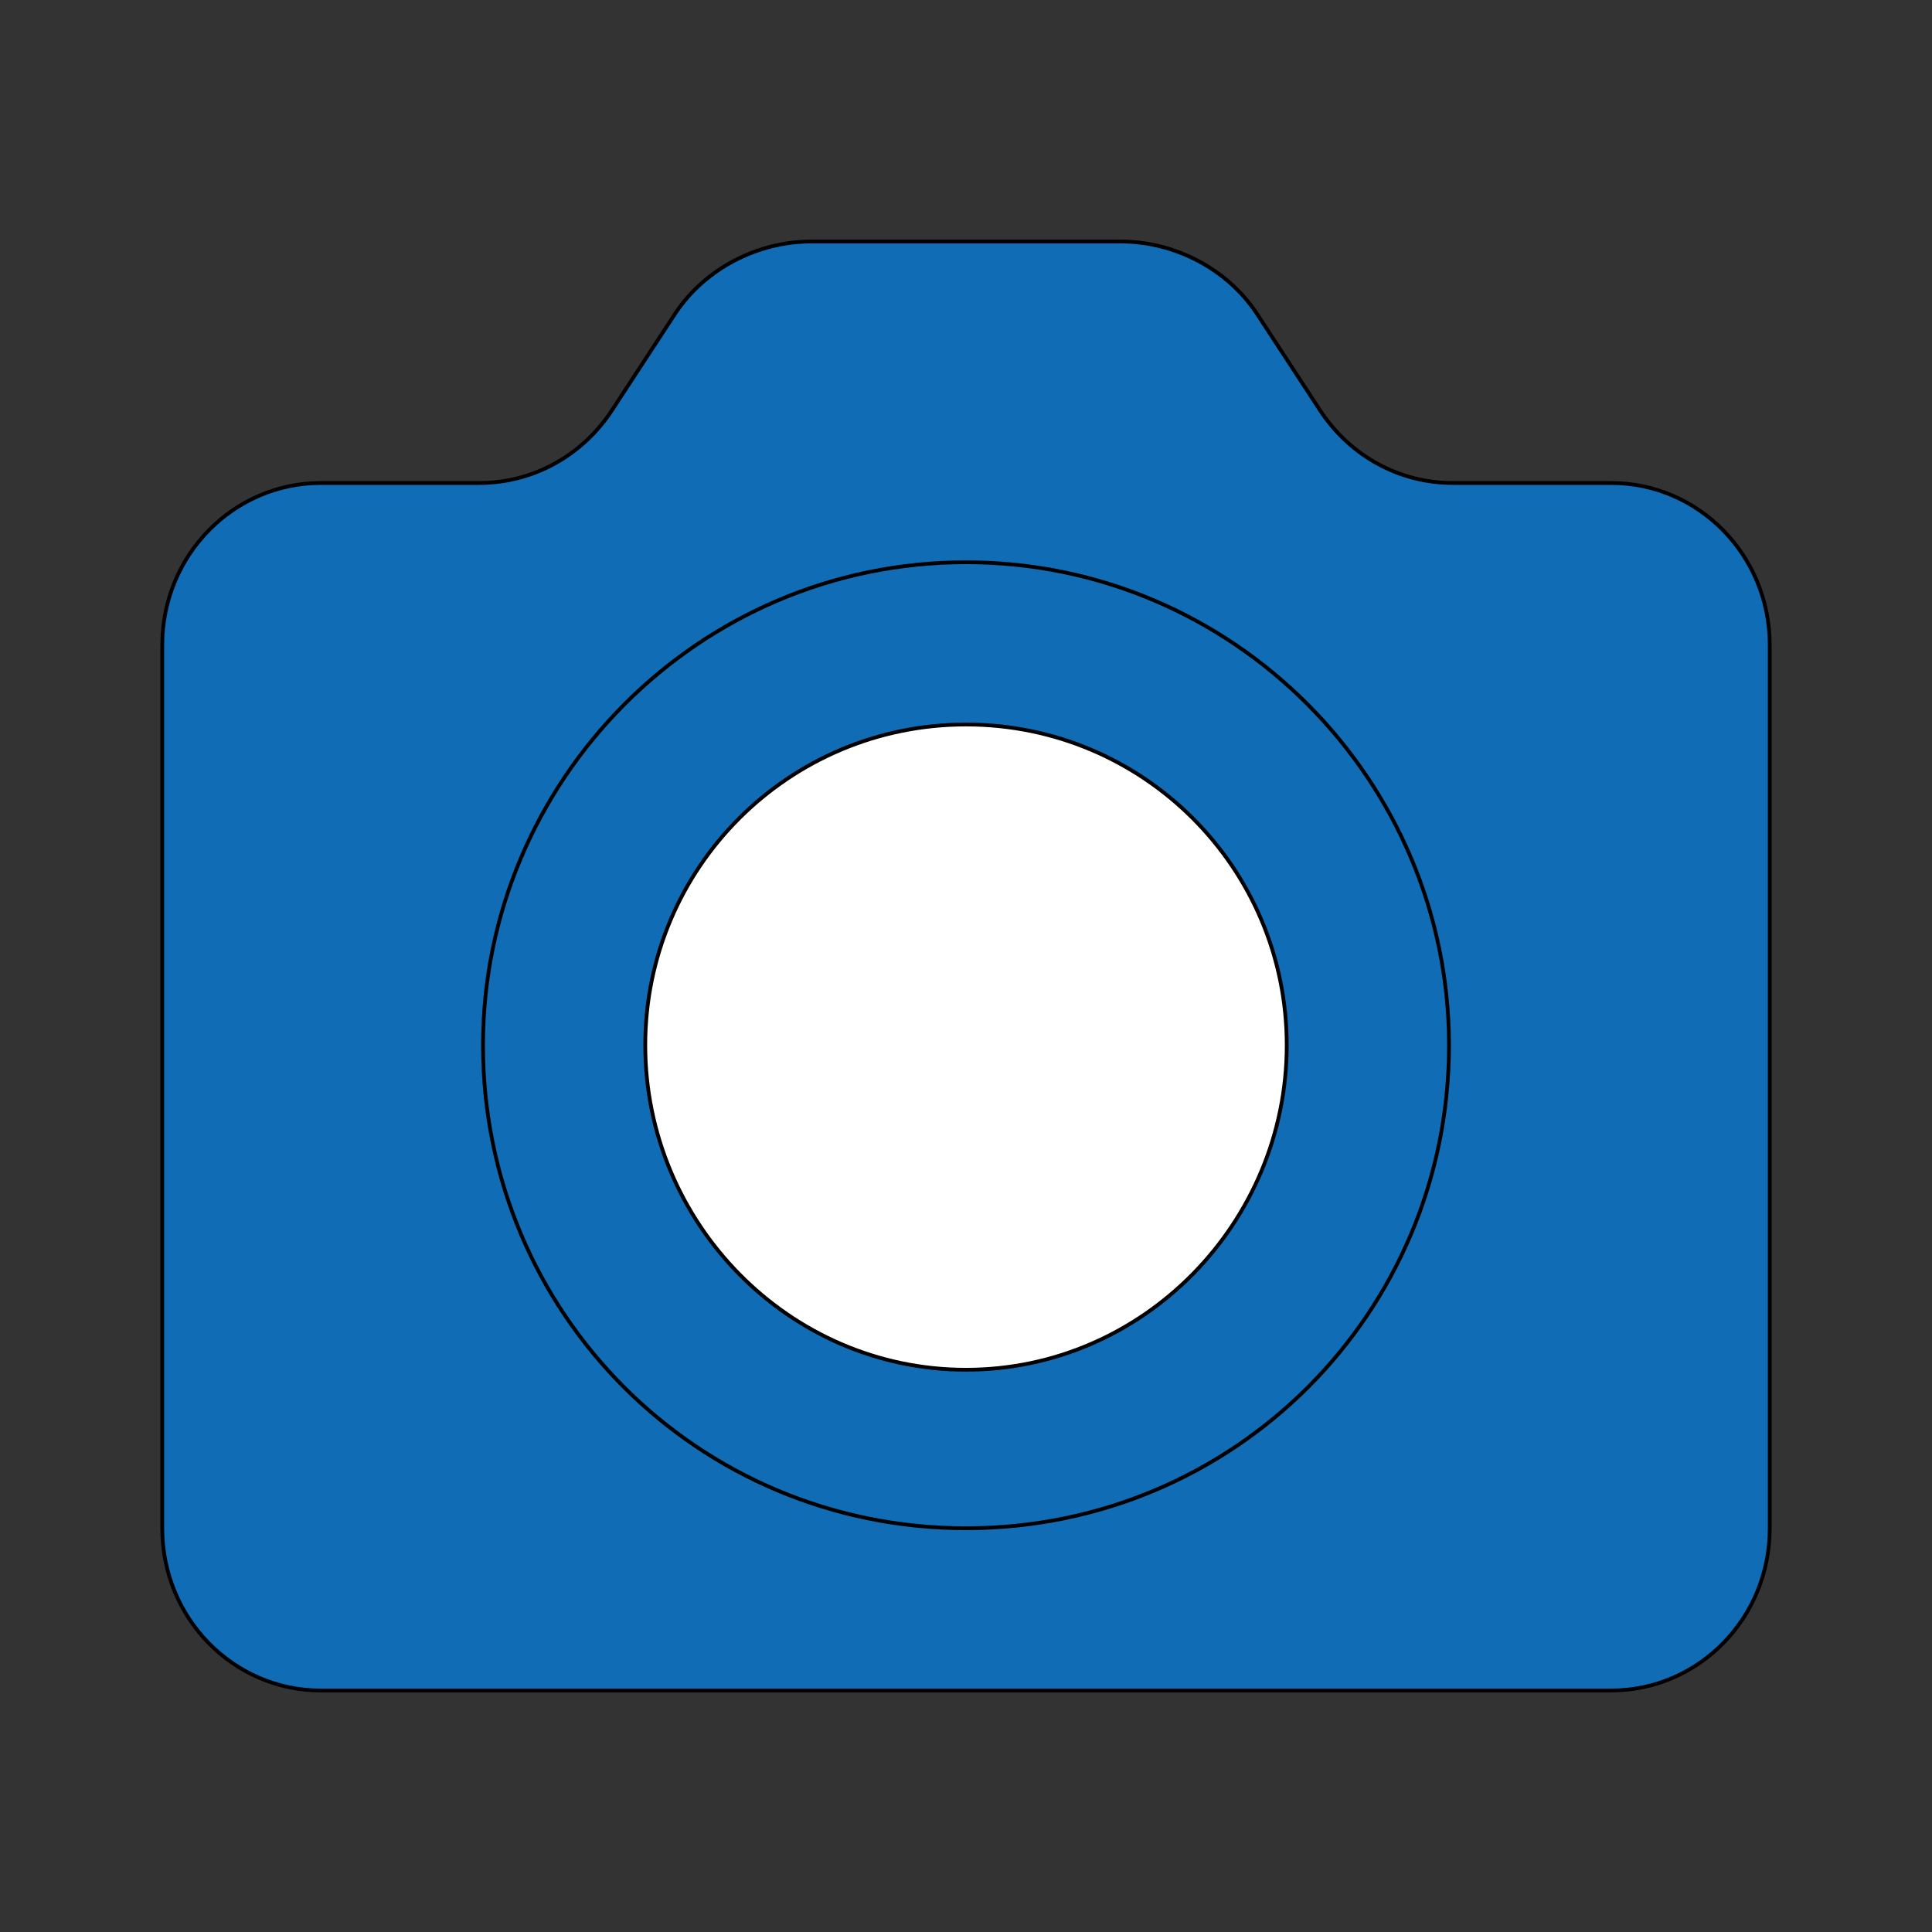
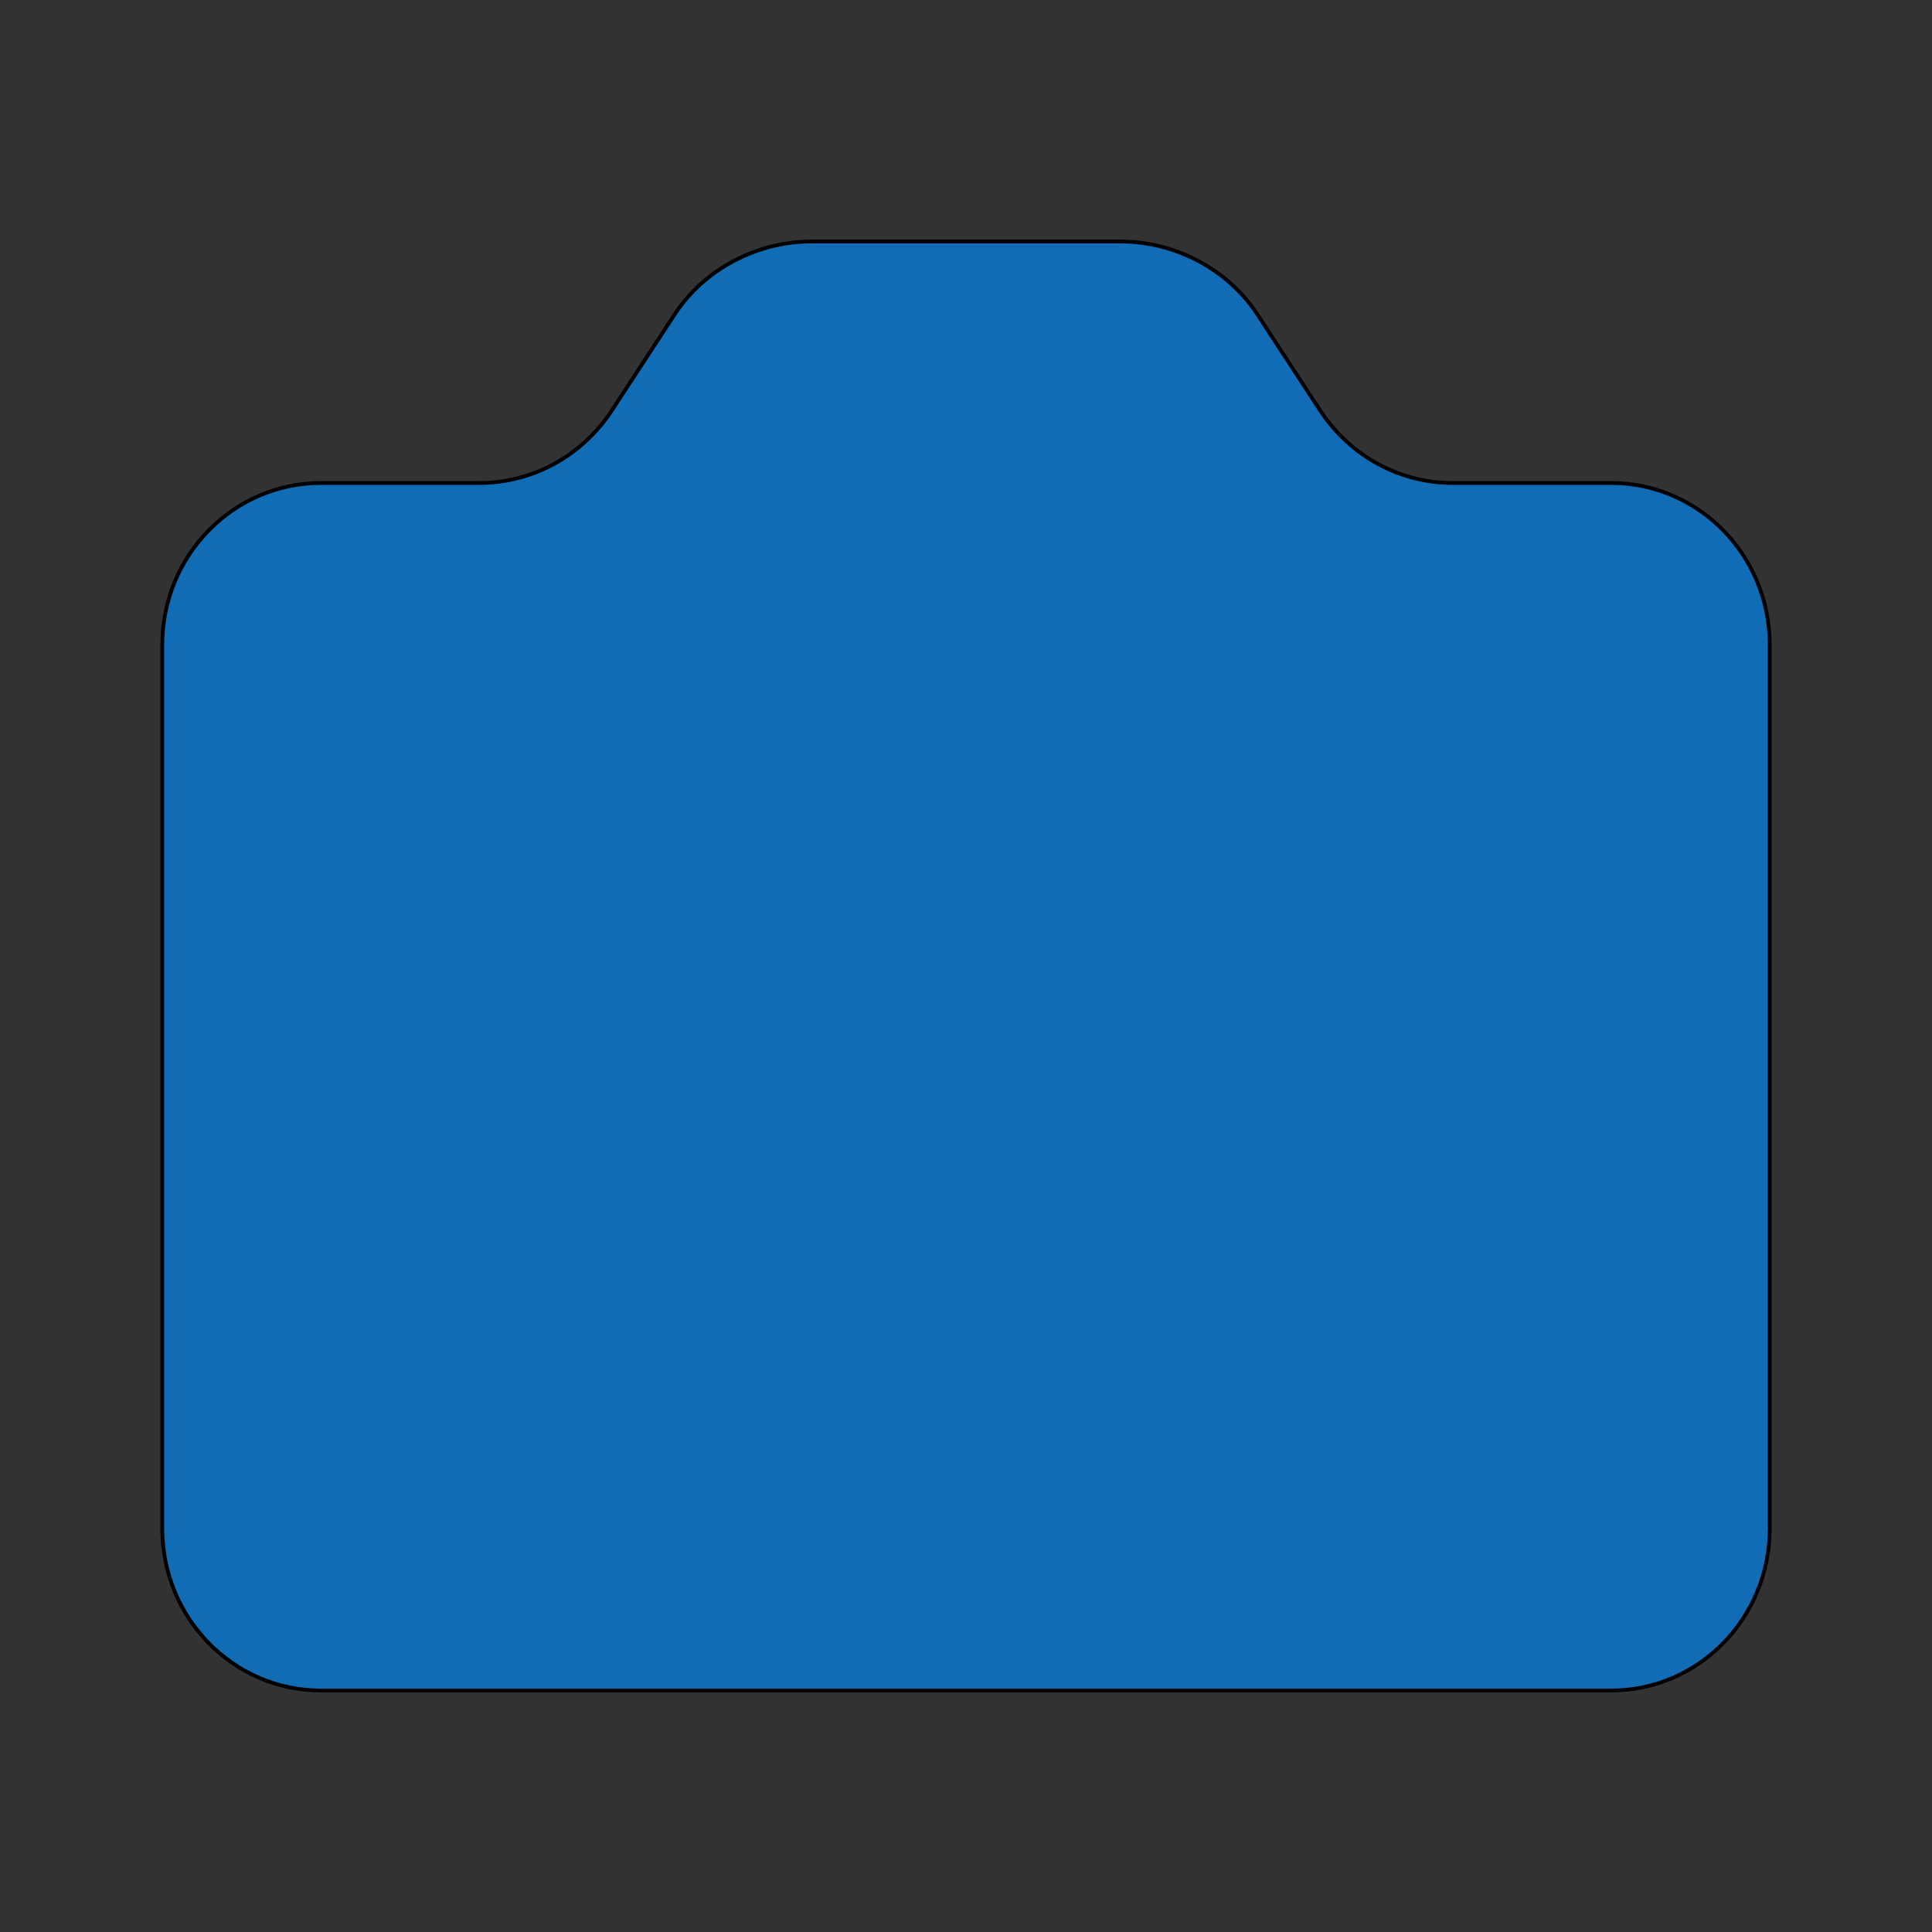
<svg xmlns="http://www.w3.org/2000/svg" id="th_ara_camera-1" width="100%" height="100%" version="1.1" preserveAspectRatio="xMidYMin slice" data-uid="ara_camera-1" data-keyword="ara_camera-1" viewBox="0 0 512 512" data-colors="[&quot;#106CB5&quot;,&quot;#106CB5&quot;,&quot;#ffffff&quot;,&quot;#106CB5&quot;]">
  <rect x="0" y="0" width="512" height="512" fill="#333333" stroke="none" />
  <path id="th_ara_camera-1_1" d="M427 128L385 128C371 128 358 121 350 109L333 83C325 71 311 64 297 64L215 64C201 64 187 71 179 83L162 109C154 121 141 128 127 128L85 128C62 128 43 147 43 171L43 405C43 429 62 448 85 448L427 448C450 448 469 429 469 405L469 171C469 147 450 128 427 128Z " fill-rule="evenodd" fill="#106cb5" stroke-width="1" stroke="#000000" />
-   <path id="th_ara_camera-1_2" d="M256 405C185 405 128 348 128 277C128 207 185 149 256 149C327 149 384 207 384 277C384 348 327 405 256 405Z " fill-rule="evenodd" fill="#106cb5" stroke-width="1" stroke="#000000" />
-   <path id="th_ara_camera-1_0" d="M256 192C209 192 171 230 171 277C171 324 209 363 256 363C303 363 341 324 341 277C341 230 303 192 256 192Z " fill-rule="evenodd" fill="#ffffff" stroke-width="1" stroke="#000000" />
  <defs id="SvgjsDefs1599" fill="#106cb5" />
</svg>